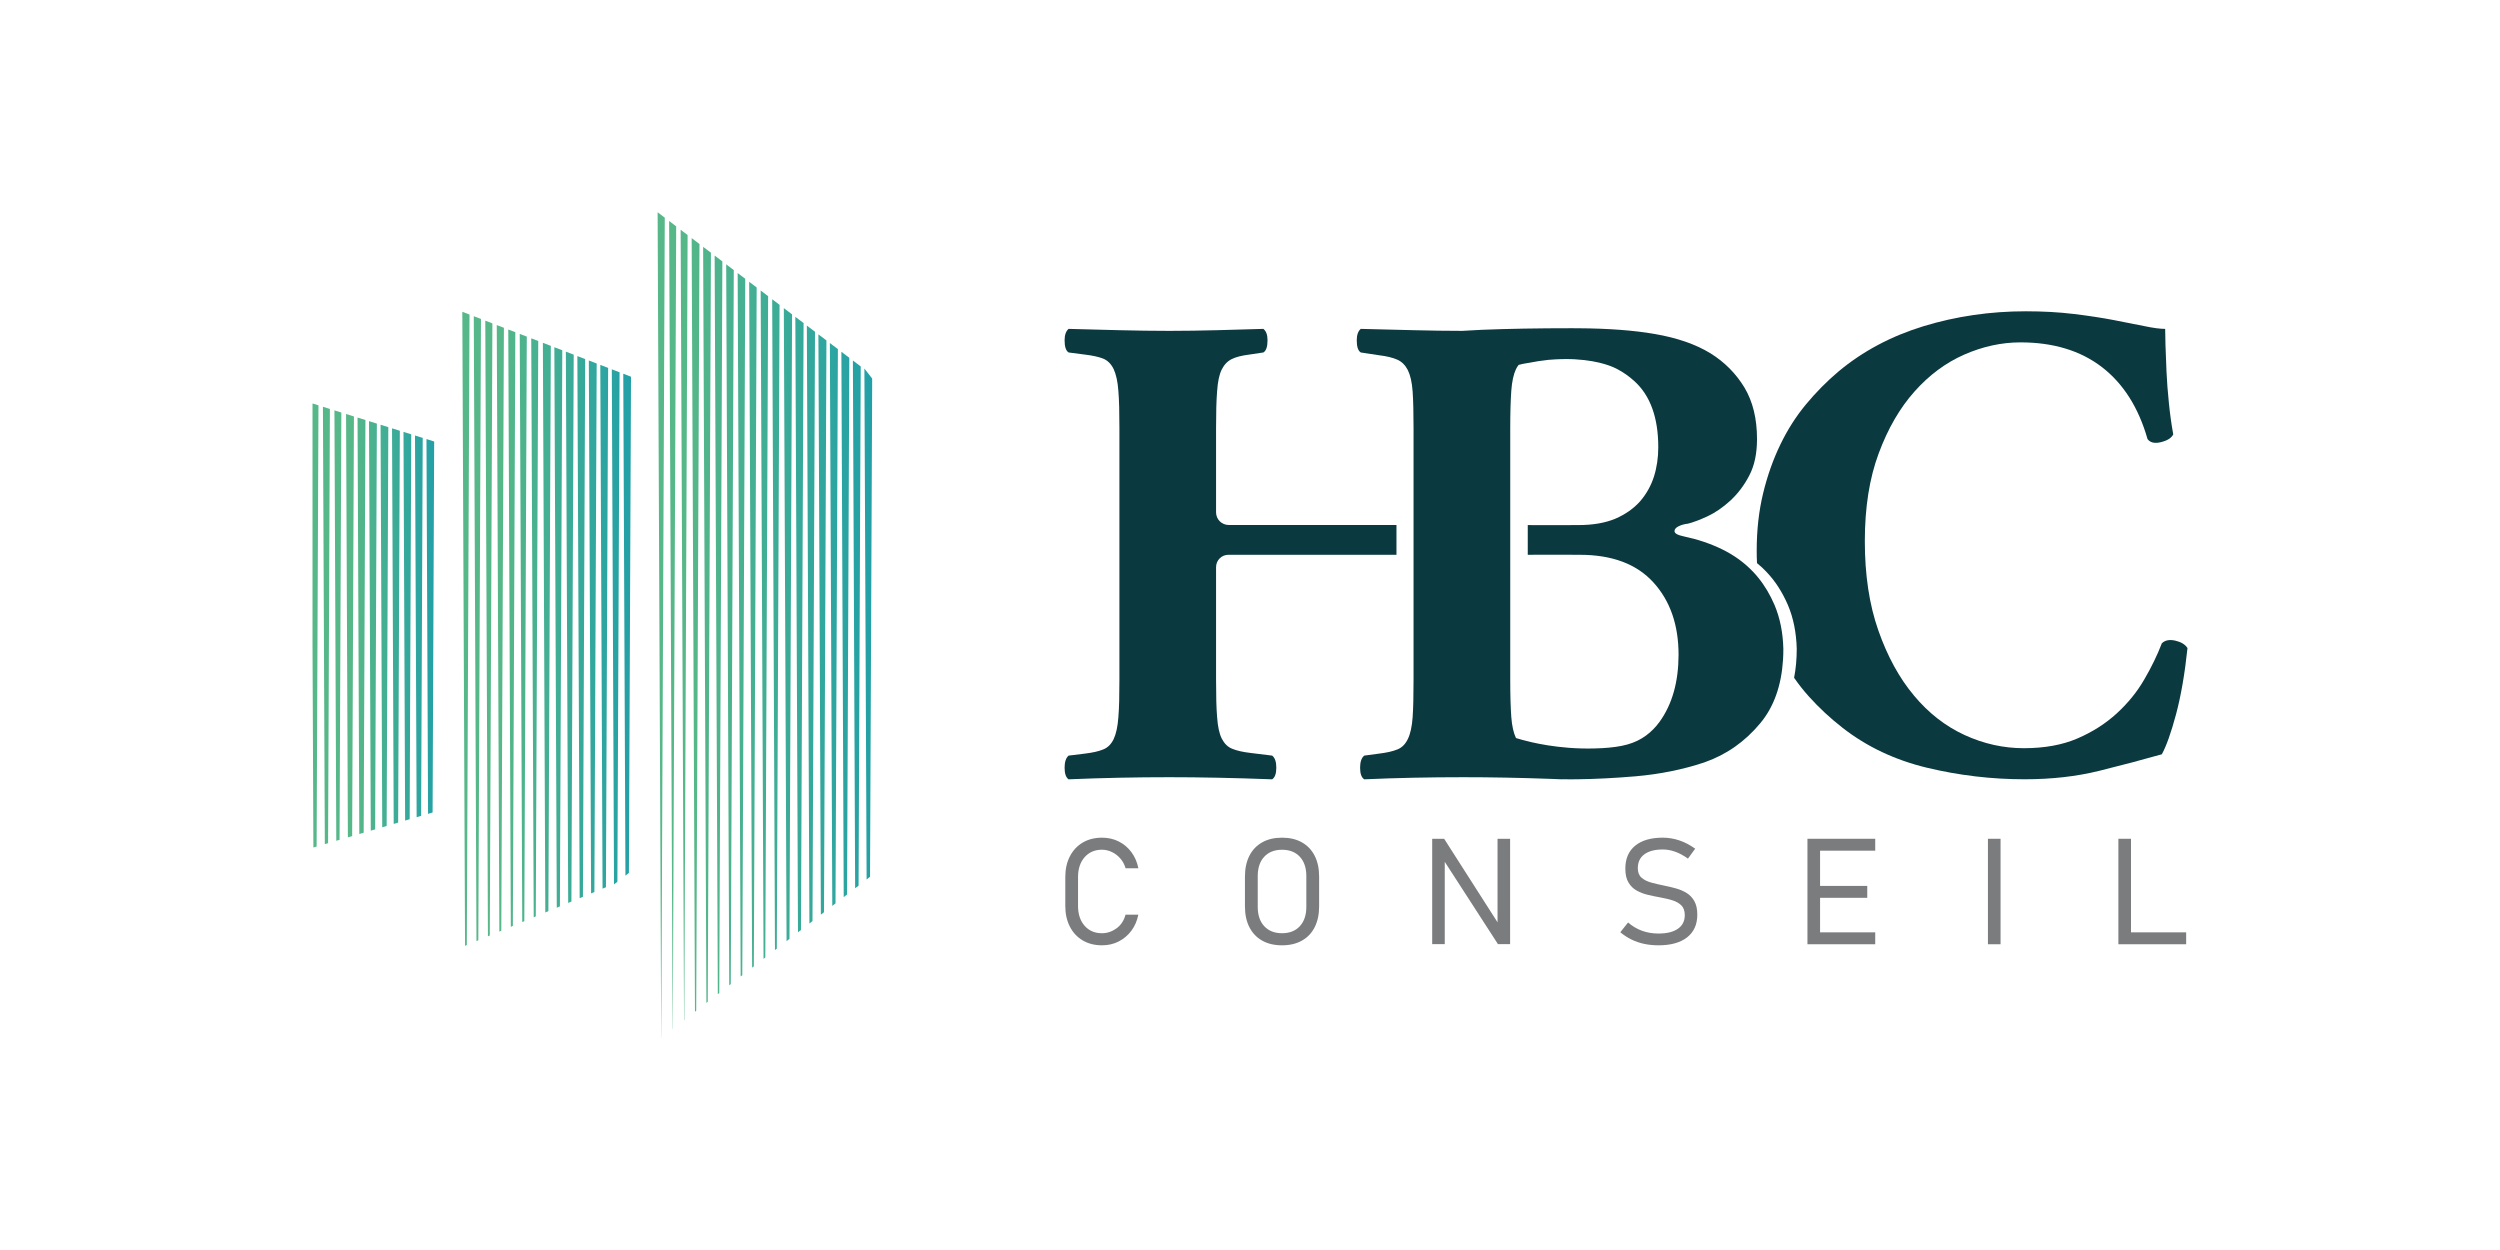
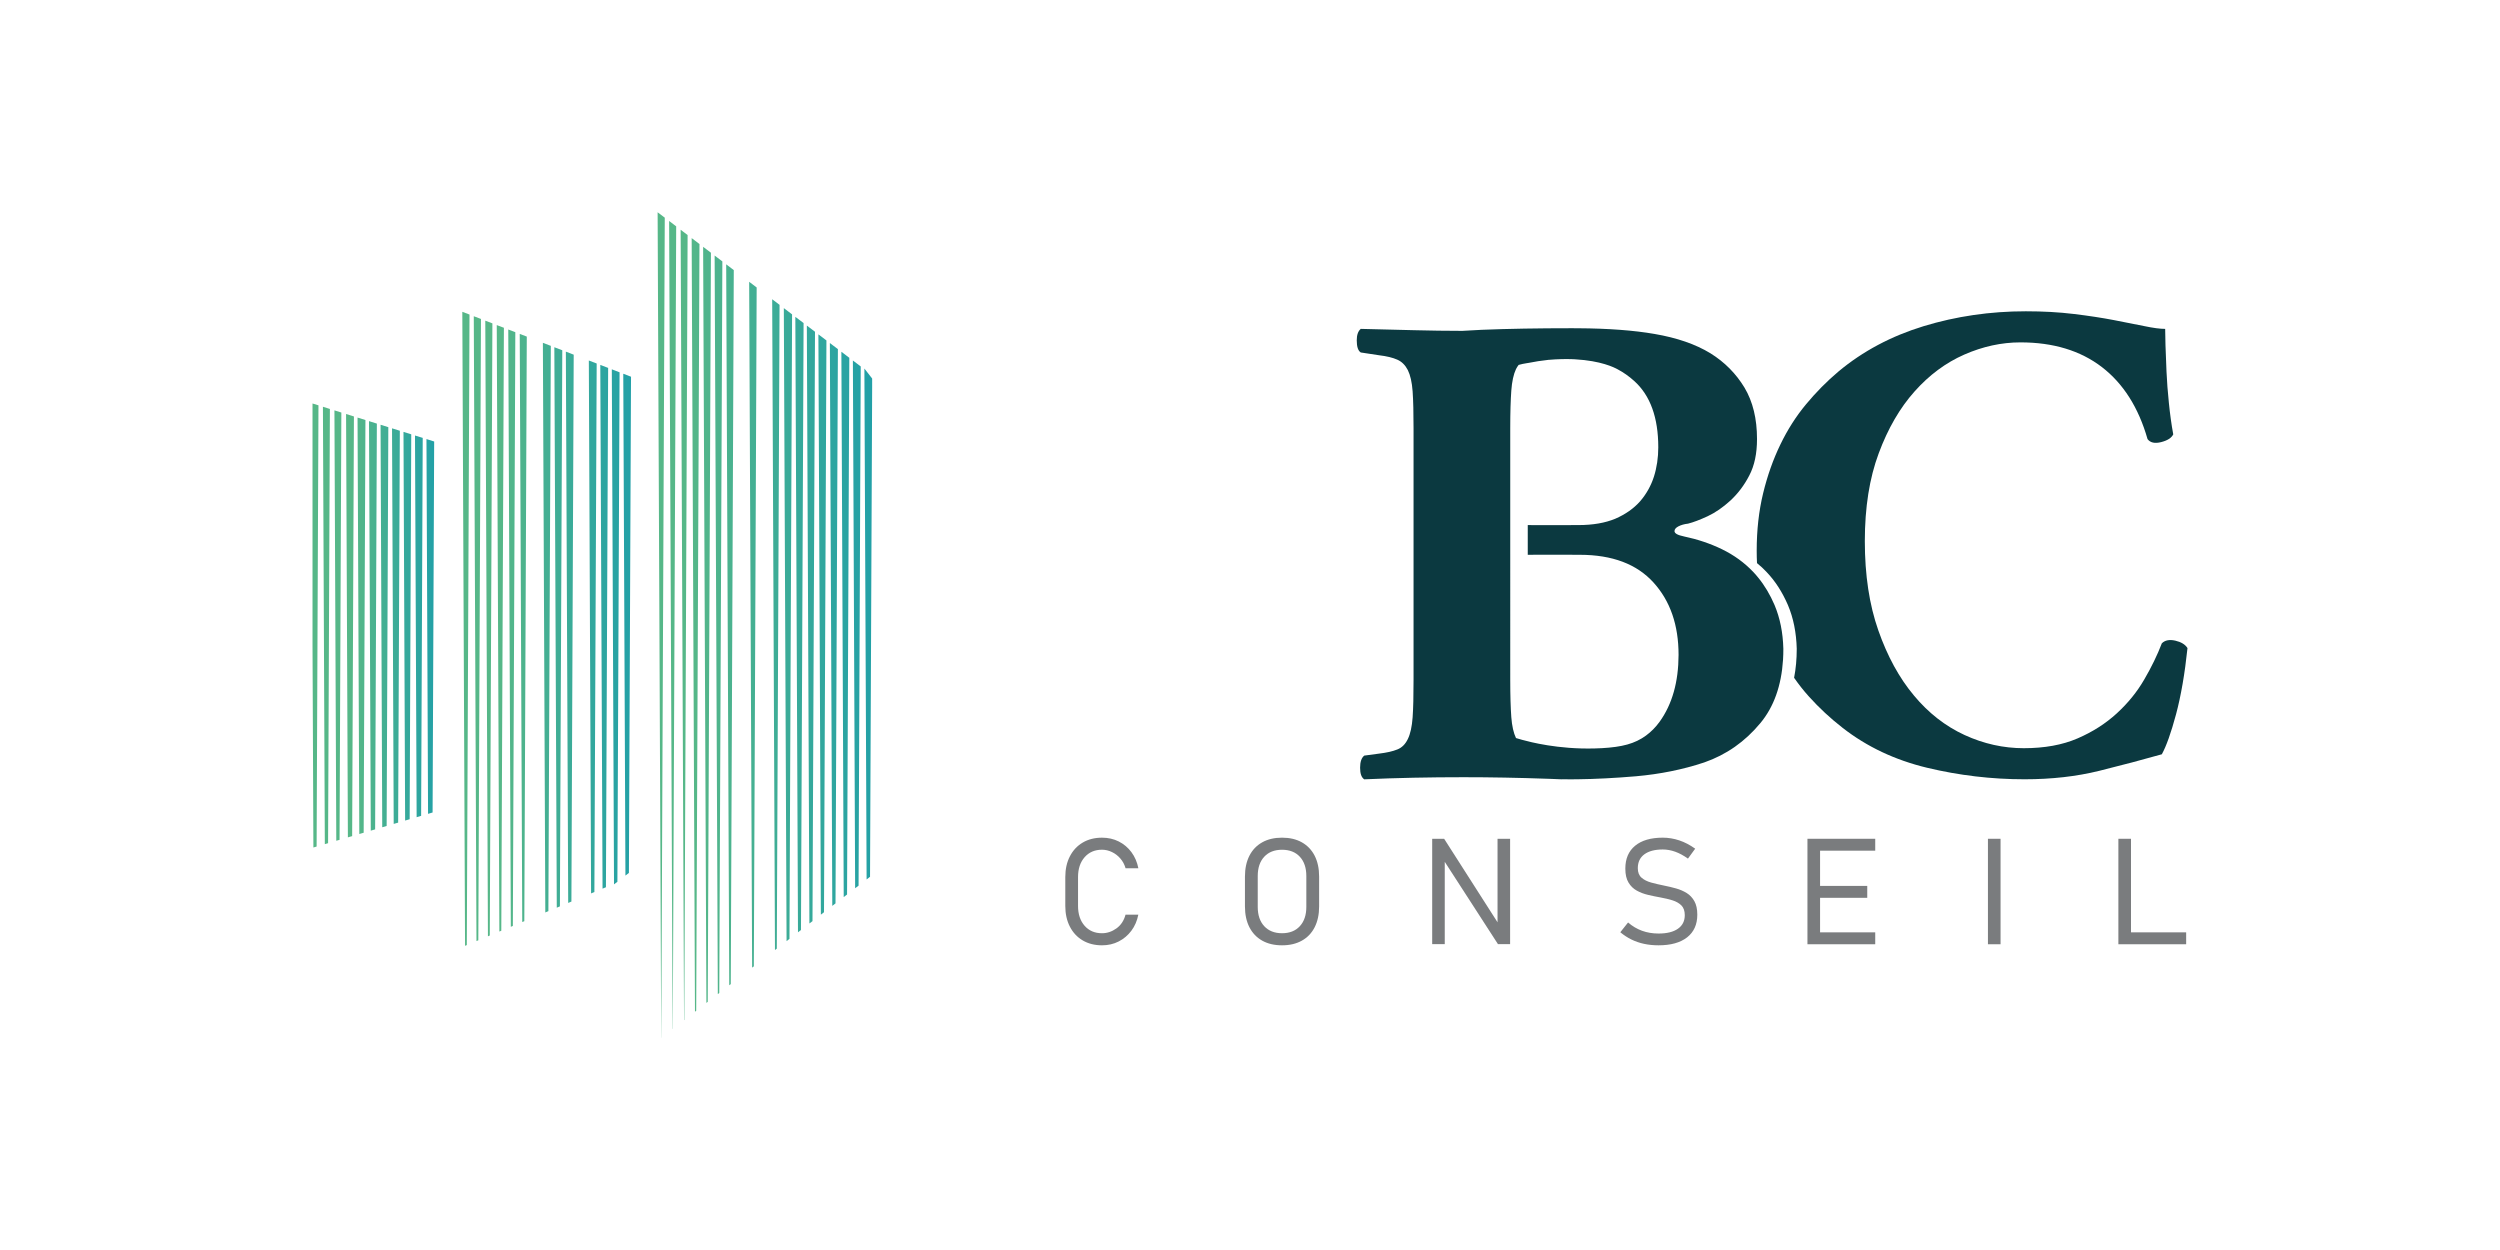
<svg xmlns="http://www.w3.org/2000/svg" id="Calque_1" x="0px" y="0px" viewBox="0 0 566.93 283.46" style="enable-background:new 0 0 566.93 283.46;" xml:space="preserve">
  <style type="text/css">	.st0{fill:url(#SVGID_1_);}	.st1{fill:url(#SVGID_00000002351626984018462740000000462792494798701460_);}	.st2{fill:url(#SVGID_00000061463689641022109340000002264263727426702756_);}	.st3{fill:url(#SVGID_00000174583854547198861190000016355253873336348560_);}	.st4{fill:url(#SVGID_00000063606030520770417860000016115237992255010966_);}	.st5{fill:url(#SVGID_00000006708856766409429240000009965466067495365007_);}	.st6{fill:url(#SVGID_00000051342182417880100370000011881808260214541205_);}	.st7{fill:url(#SVGID_00000166646206856324362030000006519297809662560947_);}	.st8{fill:url(#SVGID_00000040551452936171467400000009777288524297434296_);}	.st9{fill:url(#SVGID_00000005224659100477013670000009641803767557296516_);}	.st10{fill:url(#SVGID_00000179645909653147950580000013138369425775233155_);}	.st11{fill:url(#SVGID_00000132057680452556051950000005694167779321384341_);}	.st12{fill:url(#SVGID_00000093882132649847369040000011480996507083272839_);}	.st13{fill:url(#SVGID_00000023283029775946330750000005384491089911289505_);}	.st14{fill:url(#SVGID_00000121995340386249149680000009630869255455042239_);}	.st15{fill:url(#SVGID_00000166648907325967549270000012730756587587909816_);}	.st16{fill:url(#SVGID_00000121275809523719730290000009270499584790070939_);}	.st17{fill:url(#SVGID_00000016758335568510842980000013865904095357888147_);}	.st18{fill:url(#SVGID_00000165953325689097312200000005415697142571773116_);}	.st19{fill:url(#SVGID_00000005973890913690346100000010871522446502615997_);}	.st20{fill:url(#SVGID_00000152987150697781019850000004458713932044025759_);}	.st21{fill:url(#SVGID_00000004526692556009093210000012441153610979871378_);}	.st22{fill:url(#SVGID_00000112615922104424075270000001246986194429279412_);}	.st23{fill:url(#SVGID_00000004535590218613163410000016178712630425881745_);}	.st24{fill:url(#SVGID_00000032614742815580741630000005863243767883723178_);}	.st25{fill:url(#SVGID_00000082358886073353893280000000568411977252879035_);}	.st26{fill:url(#SVGID_00000091719739854774062270000018049721180126592176_);}	.st27{fill:url(#SVGID_00000065049898857008573590000000145937226138528171_);}	.st28{fill:url(#SVGID_00000117667073210033432110000002494594672009026485_);}	.st29{fill:url(#SVGID_00000018226831635399000800000011827640512210146467_);}	.st30{fill:url(#SVGID_00000108283632759126763870000013507319236554891957_);}	.st31{fill:url(#SVGID_00000074432289242203575630000015020862589807867812_);}	.st32{fill:url(#SVGID_00000025421664237053873040000004806135250227047870_);}	.st33{fill:url(#SVGID_00000025437778128711432300000004181647994198459064_);}	.st34{fill:url(#SVGID_00000080891155203382948470000004729146404468261506_);}	.st35{fill:url(#SVGID_00000129203018254175250520000014420502082029595284_);}	.st36{fill:url(#SVGID_00000141413996789440603310000015072873884115028392_);}	.st37{fill:url(#SVGID_00000103983584846276551910000017537566367256620683_);}	.st38{fill:url(#SVGID_00000019659133600474793610000009151087280662463631_);}	.st39{fill:url(#SVGID_00000016795131578418813420000009955050407743645830_);}	.st40{fill:url(#SVGID_00000050629783849991464780000001137279811276813697_);}	.st41{fill:url(#SVGID_00000119802020955996219170000004138676672765632133_);}	.st42{fill:url(#SVGID_00000162311285028541173170000010179638063557523334_);}	.st43{fill:url(#SVGID_00000070807530075522573430000010191528559796912824_);}	.st44{fill:url(#SVGID_00000037669584059419847440000003103975361669187749_);}	.st45{fill:#0B3940;}	.st46{fill:#7A7C7E;}</style>
  <g id="Favicon">
    <linearGradient id="SVGID_1_" gradientUnits="userSpaceOnUse" x1="204.036" y1="141.352" x2="156.8" y2="142.267">
      <stop offset="7.458905e-08" style="stop-color:#1B9DAB" />
      <stop offset="1" style="stop-color:#56B788" />
    </linearGradient>
    <polygon class="st0" points="197.78,85.85 197.78,87.89 197.3,198.83 196.52,199.44 196.02,83.73 196.02,83.57 196.33,83.97   196.33,83.97 197.78,85.84  " />
    <linearGradient id="SVGID_00000178191011655442788220000011392226230911794110_" gradientUnits="userSpaceOnUse" x1="204.037" y1="141.391" x2="156.801" y2="142.305">
      <stop offset="7.458905e-08" style="stop-color:#1B9DAB" />
      <stop offset="1" style="stop-color:#56B788" />
    </linearGradient>
    <polygon style="fill:url(#SVGID_00000178191011655442788220000011392226230911794110_);" points="195.19,83.1 194.7,200.84   193.92,201.43 193.41,81.75  " />
    <linearGradient id="SVGID_00000153691826610089483520000009906243120113427885_" gradientUnits="userSpaceOnUse" x1="204.036" y1="141.347" x2="156.8" y2="142.261">
      <stop offset="7.458905e-08" style="stop-color:#1B9DAB" />
      <stop offset="1" style="stop-color:#56B788" />
    </linearGradient>
    <polygon style="fill:url(#SVGID_00000153691826610089483520000009906243120113427885_);" points="192.6,81.14 192.09,202.85   191.33,203.43 190.8,79.77  " />
    <linearGradient id="SVGID_00000071539637801045002870000002135819183168556211_" gradientUnits="userSpaceOnUse" x1="204.035" y1="141.308" x2="156.799" y2="142.222">
      <stop offset="7.458905e-08" style="stop-color:#1B9DAB" />
      <stop offset="1" style="stop-color:#56B788" />
    </linearGradient>
    <polygon style="fill:url(#SVGID_00000071539637801045002870000002135819183168556211_);" points="190.01,79.17 189.47,204.86   188.74,205.43 188.19,77.79  " />
    <linearGradient id="SVGID_00000070085403174885105550000016035543042280359838_" gradientUnits="userSpaceOnUse" x1="204.034" y1="141.268" x2="156.799" y2="142.182">
      <stop offset="7.458905e-08" style="stop-color:#1B9DAB" />
      <stop offset="1" style="stop-color:#56B788" />
    </linearGradient>
    <polygon style="fill:url(#SVGID_00000070085403174885105550000016035543042280359838_);" points="187.41,77.2 186.86,206.87   186.15,207.42 185.59,75.82  " />
    <linearGradient id="SVGID_00000167360862856005409620000007978925878621328289_" gradientUnits="userSpaceOnUse" x1="204.034" y1="141.224" x2="156.798" y2="142.138">
      <stop offset="7.458905e-08" style="stop-color:#1B9DAB" />
      <stop offset="1" style="stop-color:#56B788" />
    </linearGradient>
    <polygon style="fill:url(#SVGID_00000167360862856005409620000007978925878621328289_);" points="184.82,75.23 184.25,208.89   183.55,209.42 182.97,73.83  " />
    <linearGradient id="SVGID_00000036951595979828964530000005943842063626081725_" gradientUnits="userSpaceOnUse" x1="204.033" y1="141.18" x2="156.794" y2="142.095">
      <stop offset="7.458905e-08" style="stop-color:#1B9DAB" />
      <stop offset="1" style="stop-color:#56B788" />
    </linearGradient>
    <polygon style="fill:url(#SVGID_00000036951595979828964530000005943842063626081725_);" points="182.23,73.26 181.64,210.9   180.96,211.42 180.36,71.85  " />
    <linearGradient id="SVGID_00000057862405384036331110000009021961247497580464_" gradientUnits="userSpaceOnUse" x1="204.032" y1="141.141" x2="156.796" y2="142.055">
      <stop offset="7.458905e-08" style="stop-color:#1B9DAB" />
      <stop offset="1" style="stop-color:#56B788" />
    </linearGradient>
    <polygon style="fill:url(#SVGID_00000057862405384036331110000009021961247497580464_);" points="179.62,71.29 179.03,212.91   178.37,213.42 177.75,69.87  " />
    <linearGradient id="SVGID_00000153668143106311443520000014764943720082820256_" gradientUnits="userSpaceOnUse" x1="204.031" y1="141.096" x2="156.795" y2="142.011">
      <stop offset="7.458905e-08" style="stop-color:#1B9DAB" />
      <stop offset="1" style="stop-color:#56B788" />
    </linearGradient>
    <polygon style="fill:url(#SVGID_00000153668143106311443520000014764943720082820256_);" points="176.78,69.13 176.16,215.12   175.74,215.44 175.11,67.86  " />
    <linearGradient id="SVGID_00000091015591554800741270000006284573868799678352_" gradientUnits="userSpaceOnUse" x1="204.03" y1="141.055" x2="156.794" y2="141.969">
      <stop offset="7.458905e-08" style="stop-color:#1B9DAB" />
      <stop offset="1" style="stop-color:#56B788" />
    </linearGradient>
-     <polygon style="fill:url(#SVGID_00000091015591554800741270000006284573868799678352_);" points="174.19,67.16 173.55,217.13   173.15,217.44 172.5,65.88  " />
    <linearGradient id="SVGID_00000031885955496296645450000006490187538729612939_" gradientUnits="userSpaceOnUse" x1="204.029" y1="141.011" x2="156.794" y2="141.925">
      <stop offset="7.458905e-08" style="stop-color:#1B9DAB" />
      <stop offset="1" style="stop-color:#56B788" />
    </linearGradient>
    <polygon style="fill:url(#SVGID_00000031885955496296645450000006490187538729612939_);" points="171.59,65.19 170.95,219.14   170.56,219.43 169.89,63.9  " />
    <linearGradient id="SVGID_00000021078894400793102280000016394542879710450822_" gradientUnits="userSpaceOnUse" x1="204.029" y1="140.971" x2="156.793" y2="141.886">
      <stop offset="7.458905e-08" style="stop-color:#1B9DAB" />
      <stop offset="1" style="stop-color:#56B788" />
    </linearGradient>
-     <polygon style="fill:url(#SVGID_00000021078894400793102280000016394542879710450822_);" points="169,63.22 168.33,221.16   167.96,221.44 167.28,61.92  " />
    <linearGradient id="SVGID_00000124848599242872179380000009776228639416950192_" gradientUnits="userSpaceOnUse" x1="204.028" y1="140.932" x2="156.792" y2="141.846">
      <stop offset="7.458905e-08" style="stop-color:#1B9DAB" />
      <stop offset="1" style="stop-color:#56B788" />
    </linearGradient>
    <polygon style="fill:url(#SVGID_00000124848599242872179380000009776228639416950192_);" points="166.4,61.25 165.72,223.17   165.37,223.43 164.68,59.94  " />
    <linearGradient id="SVGID_00000101823025068198280510000007696441255374405279_" gradientUnits="userSpaceOnUse" x1="204.027" y1="140.886" x2="156.791" y2="141.8">
      <stop offset="7.458905e-08" style="stop-color:#1B9DAB" />
      <stop offset="1" style="stop-color:#56B788" />
    </linearGradient>
    <polygon style="fill:url(#SVGID_00000101823025068198280510000007696441255374405279_);" points="163.81,59.28 163.11,225.18   162.78,225.43 162.06,57.95  " />
    <linearGradient id="SVGID_00000160878796462082034630000010228813735468305568_" gradientUnits="userSpaceOnUse" x1="204.026" y1="140.844" x2="156.79" y2="141.758">
      <stop offset="7.458905e-08" style="stop-color:#1B9DAB" />
      <stop offset="1" style="stop-color:#56B788" />
    </linearGradient>
    <polygon style="fill:url(#SVGID_00000160878796462082034630000010228813735468305568_);" points="161.22,57.31 160.5,227.19   160.19,227.43 159.45,55.97  " />
    <linearGradient id="SVGID_00000149355520524290327430000004674680002452462499_" gradientUnits="userSpaceOnUse" x1="204.025" y1="140.805" x2="156.79" y2="141.719">
      <stop offset="7.458905e-08" style="stop-color:#1B9DAB" />
      <stop offset="1" style="stop-color:#56B788" />
    </linearGradient>
    <polygon style="fill:url(#SVGID_00000149355520524290327430000004674680002452462499_);" points="158.62,55.34 157.88,229.21   157.6,229.43 156.85,53.99  " />
    <linearGradient id="SVGID_00000137819683078566521710000002670379271244838539_" gradientUnits="userSpaceOnUse" x1="204.025" y1="140.765" x2="156.789" y2="141.68">
      <stop offset="7.458905e-08" style="stop-color:#1B9DAB" />
      <stop offset="1" style="stop-color:#56B788" />
    </linearGradient>
    <polygon style="fill:url(#SVGID_00000137819683078566521710000002670379271244838539_);" points="155.93,53.3 155.18,231.29   155.12,231.34 154.35,52.1  " />
    <linearGradient id="SVGID_00000016052807525129850560000010538926491974259855_" gradientUnits="userSpaceOnUse" x1="204.024" y1="140.719" x2="156.788" y2="141.633">
      <stop offset="7.458905e-08" style="stop-color:#1B9DAB" />
      <stop offset="1" style="stop-color:#56B788" />
    </linearGradient>
    <polygon style="fill:url(#SVGID_00000016052807525129850560000010538926491974259855_);" points="153.34,51.33 152.57,233.3   152.53,233.33 151.74,50.11  " />
    <linearGradient id="SVGID_00000104680884577436676800000014423489836840709004_" gradientUnits="userSpaceOnUse" x1="204.023" y1="140.678" x2="156.787" y2="141.592">
      <stop offset="7.458905e-08" style="stop-color:#1B9DAB" />
      <stop offset="1" style="stop-color:#56B788" />
    </linearGradient>
    <polygon style="fill:url(#SVGID_00000104680884577436676800000014423489836840709004_);" points="150.75,49.36 149.96,235.31   149.94,235.33 149.13,48.14  " />
    <linearGradient id="SVGID_00000009587651992782310570000014539759721516528020_" gradientUnits="userSpaceOnUse" x1="147.486" y1="141.621" x2="113.761" y2="141.824">
      <stop offset="7.458905e-08" style="stop-color:#1B9DAB" />
      <stop offset="1" style="stop-color:#56B788" />
    </linearGradient>
    <polygon style="fill:url(#SVGID_00000009587651992782310570000014539759721516528020_);" points="143.1,85.43 143.09,87.01   142.62,197.95 141.83,198.56 141.34,84.75  " />
    <linearGradient id="SVGID_00000093888558829625314150000009073031482019335318_" gradientUnits="userSpaceOnUse" x1="147.489" y1="142.103" x2="113.764" y2="142.306">
      <stop offset="7.458905e-08" style="stop-color:#1B9DAB" />
      <stop offset="1" style="stop-color:#56B788" />
    </linearGradient>
    <polygon style="fill:url(#SVGID_00000093888558829625314150000009073031482019335318_);" points="140.5,84.43 140.01,199.96   139.56,200.31 139.24,200.55 139.24,200.44 138.74,83.75  " />
    <linearGradient id="SVGID_00000015348353340309216270000012760011388043705522_" gradientUnits="userSpaceOnUse" x1="147.489" y1="142.068" x2="113.764" y2="142.271">
      <stop offset="7.458905e-08" style="stop-color:#1B9DAB" />
      <stop offset="1" style="stop-color:#56B788" />
    </linearGradient>
    <polygon style="fill:url(#SVGID_00000015348353340309216270000012760011388043705522_);" points="137.91,83.43 137.41,201.2   136.64,201.52 136.13,82.75  " />
    <linearGradient id="SVGID_00000000187325807100570210000007031949876141975942_" gradientUnits="userSpaceOnUse" x1="147.489" y1="142.091" x2="113.764" y2="142.294">
      <stop offset="7.458905e-08" style="stop-color:#1B9DAB" />
      <stop offset="1" style="stop-color:#56B788" />
    </linearGradient>
    <polygon style="fill:url(#SVGID_00000000187325807100570210000007031949876141975942_);" points="135.31,82.43 134.79,202.29   134.04,202.6 133.53,81.75  " />
    <linearGradient id="SVGID_00000047755409157206326630000009962583776192805808_" gradientUnits="userSpaceOnUse" x1="147.489" y1="142.112" x2="113.764" y2="142.316">
      <stop offset="7.458905e-08" style="stop-color:#1B9DAB" />
      <stop offset="1" style="stop-color:#56B788" />
    </linearGradient>
-     <polygon style="fill:url(#SVGID_00000047755409157206326630000009962583776192805808_);" points="132.7,81.43 132.19,203.37   131.45,203.68 130.93,80.75  " />
    <linearGradient id="SVGID_00000052820689851224016470000000183932812471230135_" gradientUnits="userSpaceOnUse" x1="147.489" y1="142.136" x2="113.764" y2="142.339">
      <stop offset="7.458905e-08" style="stop-color:#1B9DAB" />
      <stop offset="1" style="stop-color:#56B788" />
    </linearGradient>
    <polygon style="fill:url(#SVGID_00000052820689851224016470000000183932812471230135_);" points="130.1,80.43 129.58,204.45   128.85,204.76 128.32,79.74  " />
    <linearGradient id="SVGID_00000125565922046974150740000007005912713918117308_" gradientUnits="userSpaceOnUse" x1="147.489" y1="142.157" x2="113.764" y2="142.36">
      <stop offset="7.458905e-08" style="stop-color:#1B9DAB" />
      <stop offset="1" style="stop-color:#56B788" />
    </linearGradient>
    <polygon style="fill:url(#SVGID_00000125565922046974150740000007005912713918117308_);" points="127.51,79.43 126.97,205.54   126.26,205.84 125.71,78.74  " />
    <linearGradient id="SVGID_00000031167569212463814190000003650375290829918622_" gradientUnits="userSpaceOnUse" x1="147.49" y1="142.182" x2="113.764" y2="142.386">
      <stop offset="7.458905e-08" style="stop-color:#1B9DAB" />
      <stop offset="1" style="stop-color:#56B788" />
    </linearGradient>
    <polygon style="fill:url(#SVGID_00000031167569212463814190000003650375290829918622_);" points="124.91,78.43 124.36,206.62   123.66,206.92 123.11,77.74  " />
    <linearGradient id="SVGID_00000047062524494815042300000006039308625897920444_" gradientUnits="userSpaceOnUse" x1="147.49" y1="142.203" x2="113.765" y2="142.406">
      <stop offset="7.458905e-08" style="stop-color:#1B9DAB" />
      <stop offset="1" style="stop-color:#56B788" />
    </linearGradient>
-     <polygon style="fill:url(#SVGID_00000047062524494815042300000006039308625897920444_);" points="122.06,77.33 121.5,207.81   121.03,208.01 120.47,76.72  " />
    <linearGradient id="SVGID_00000097486850023039174050000002075362852559777192_" gradientUnits="userSpaceOnUse" x1="147.49" y1="142.229" x2="113.765" y2="142.432">
      <stop offset="7.458905e-08" style="stop-color:#1B9DAB" />
      <stop offset="1" style="stop-color:#56B788" />
    </linearGradient>
    <polygon style="fill:url(#SVGID_00000097486850023039174050000002075362852559777192_);" points="119.46,76.33 118.9,208.9   118.43,209.09 117.86,75.72  " />
    <linearGradient id="SVGID_00000101811326158659831870000002359137432270638255_" gradientUnits="userSpaceOnUse" x1="147.49" y1="142.25" x2="113.765" y2="142.453">
      <stop offset="7.458905e-08" style="stop-color:#1B9DAB" />
      <stop offset="1" style="stop-color:#56B788" />
    </linearGradient>
    <polygon style="fill:url(#SVGID_00000101811326158659831870000002359137432270638255_);" points="116.86,75.33 116.3,209.98   115.84,210.17 115.26,74.72  " />
    <linearGradient id="SVGID_00000110432269400800590980000011592959105394094497_" gradientUnits="userSpaceOnUse" x1="147.49" y1="142.275" x2="113.765" y2="142.478">
      <stop offset="7.458905e-08" style="stop-color:#1B9DAB" />
      <stop offset="1" style="stop-color:#56B788" />
    </linearGradient>
    <polygon style="fill:url(#SVGID_00000110432269400800590980000011592959105394094497_);" points="114.27,74.33 113.68,211.07   113.24,211.25 112.65,73.72  " />
    <linearGradient id="SVGID_00000085929550401683992550000008079457848538302622_" gradientUnits="userSpaceOnUse" x1="147.49" y1="142.299" x2="113.765" y2="142.502">
      <stop offset="7.458905e-08" style="stop-color:#1B9DAB" />
      <stop offset="1" style="stop-color:#56B788" />
    </linearGradient>
    <polygon style="fill:url(#SVGID_00000085929550401683992550000008079457848538302622_);" points="111.66,73.33 111.07,212.15   110.65,212.33 110.05,72.72  " />
    <linearGradient id="SVGID_00000133519415118794428180000012745451885214471101_" gradientUnits="userSpaceOnUse" x1="147.49" y1="142.317" x2="113.765" y2="142.521">
      <stop offset="7.458905e-08" style="stop-color:#1B9DAB" />
      <stop offset="1" style="stop-color:#56B788" />
    </linearGradient>
    <polygon style="fill:url(#SVGID_00000133519415118794428180000012745451885214471101_);" points="109.07,72.33 108.47,213.23   108.05,213.41 107.44,71.71  " />
    <linearGradient id="SVGID_00000073714862488167986470000007347721616767230336_" gradientUnits="userSpaceOnUse" x1="147.491" y1="142.341" x2="113.765" y2="142.544">
      <stop offset="7.458905e-08" style="stop-color:#1B9DAB" />
      <stop offset="1" style="stop-color:#56B788" />
    </linearGradient>
    <polygon style="fill:url(#SVGID_00000073714862488167986470000007347721616767230336_);" points="106.47,71.33 105.86,214.32   105.46,214.48 104.84,70.71  " />
    <linearGradient id="SVGID_00000052077960881986310330000014126391082772851890_" gradientUnits="userSpaceOnUse" x1="101.436" y1="142.019" x2="80.51" y2="142.222">
      <stop offset="7.458905e-08" style="stop-color:#1B9DAB" />
      <stop offset="1" style="stop-color:#56B788" />
    </linearGradient>
    <polygon style="fill:url(#SVGID_00000052077960881986310330000014126391082772851890_);" points="98.46,100.12 98.45,101.47   98.1,184.25 97.07,184.56 96.71,99.57  " />
    <linearGradient id="SVGID_00000034800203902243771150000001769975937758310278_" gradientUnits="userSpaceOnUse" x1="101.436" y1="141.968" x2="80.51" y2="142.171">
      <stop offset="7.458905e-08" style="stop-color:#1B9DAB" />
      <stop offset="1" style="stop-color:#56B788" />
    </linearGradient>
    <polygon style="fill:url(#SVGID_00000034800203902243771150000001769975937758310278_);" points="95.86,99.3 95.5,185.01   94.48,185.32 94.11,98.76  " />
    <linearGradient id="SVGID_00000018930673108989345390000005488708097252771467_" gradientUnits="userSpaceOnUse" x1="101.435" y1="141.917" x2="80.509" y2="142.12">
      <stop offset="7.458905e-08" style="stop-color:#1B9DAB" />
      <stop offset="1" style="stop-color:#56B788" />
    </linearGradient>
    <polygon style="fill:url(#SVGID_00000018930673108989345390000005488708097252771467_);" points="93.26,98.49 92.9,185.78   91.87,186.08 91.5,97.94  " />
    <linearGradient id="SVGID_00000168113404105901071150000010060884406068940201_" gradientUnits="userSpaceOnUse" x1="101.435" y1="141.866" x2="80.509" y2="142.069">
      <stop offset="7.458905e-08" style="stop-color:#1B9DAB" />
      <stop offset="1" style="stop-color:#56B788" />
    </linearGradient>
    <polygon style="fill:url(#SVGID_00000168113404105901071150000010060884406068940201_);" points="90.67,97.68 90.29,186.55   89.28,186.84 88.9,97.13  " />
    <linearGradient id="SVGID_00000059284481923588676560000001706103535036680874_" gradientUnits="userSpaceOnUse" x1="101.434" y1="141.817" x2="80.508" y2="142.02">
      <stop offset="7.458905e-08" style="stop-color:#1B9DAB" />
      <stop offset="1" style="stop-color:#56B788" />
    </linearGradient>
    <polygon style="fill:url(#SVGID_00000059284481923588676560000001706103535036680874_);" points="88.06,96.87 87.68,187.31   86.68,187.6 86.3,96.32  " />
    <linearGradient id="SVGID_00000183208781031375456490000000179500762530858429_" gradientUnits="userSpaceOnUse" x1="101.434" y1="141.765" x2="80.508" y2="141.969">
      <stop offset="7.458905e-08" style="stop-color:#1B9DAB" />
      <stop offset="1" style="stop-color:#56B788" />
    </linearGradient>
    <polygon style="fill:url(#SVGID_00000183208781031375456490000000179500762530858429_);" points="85.46,96.06 85.07,188.08   84.08,188.37 83.68,95.5  " />
    <linearGradient id="SVGID_00000111166920518901239660000008594619922641083325_" gradientUnits="userSpaceOnUse" x1="101.433" y1="141.716" x2="80.507" y2="141.919">
      <stop offset="7.458905e-08" style="stop-color:#1B9DAB" />
      <stop offset="1" style="stop-color:#56B788" />
    </linearGradient>
    <polygon style="fill:url(#SVGID_00000111166920518901239660000008594619922641083325_);" points="82.87,95.25 82.47,188.84   81.48,189.13 81.08,94.69  " />
    <linearGradient id="SVGID_00000031890619279814635510000016513358870879091635_" gradientUnits="userSpaceOnUse" x1="101.433" y1="141.665" x2="80.507" y2="141.868">
      <stop offset="7.458905e-08" style="stop-color:#1B9DAB" />
      <stop offset="1" style="stop-color:#56B788" />
    </linearGradient>
    <polygon style="fill:url(#SVGID_00000031890619279814635510000016513358870879091635_);" points="80.26,94.44 79.86,189.61   78.89,189.89 78.48,93.88  " />
    <linearGradient id="SVGID_00000070111094620648686840000012498204288167963309_" gradientUnits="userSpaceOnUse" x1="101.432" y1="141.614" x2="80.506" y2="141.817">
      <stop offset="7.458905e-08" style="stop-color:#1B9DAB" />
      <stop offset="1" style="stop-color:#56B788" />
    </linearGradient>
    <polygon style="fill:url(#SVGID_00000070111094620648686840000012498204288167963309_);" points="77.41,93.55 77,190.45   76.26,190.66 75.84,93.06  " />
    <linearGradient id="SVGID_00000080923206666186838020000008688415537471516577_" gradientUnits="userSpaceOnUse" x1="101.432" y1="141.565" x2="80.506" y2="141.768">
      <stop offset="7.458905e-08" style="stop-color:#1B9DAB" />
      <stop offset="1" style="stop-color:#56B788" />
    </linearGradient>
    <polygon style="fill:url(#SVGID_00000080923206666186838020000008688415537471516577_);" points="74.81,92.74 74.4,191.21   73.66,191.43 73.23,92.24  " />
    <linearGradient id="SVGID_00000165226465600483353950000003035216905524200376_" gradientUnits="userSpaceOnUse" x1="101.432" y1="141.551" x2="80.506" y2="141.754">
      <stop offset="7.458905e-08" style="stop-color:#1B9DAB" />
      <stop offset="1" style="stop-color:#56B788" />
    </linearGradient>
    <polygon style="fill:url(#SVGID_00000165226465600483353950000003035216905524200376_);" points="72.22,91.92 71.8,191.97   71.07,192.19 70.87,146.37 70.87,91.5  " />
  </g>
  <g id="HBC">
    <path class="st45" d="M493.3,145.28c-1.33-0.3-2.35-0.1-3.06,0.61c-1.02,2.67-2.35,5.4-3.99,8.21c-1.63,2.82-3.71,5.37-6.22,7.67  s-5.47,4.2-8.9,5.68c-3.42,1.48-7.49,2.22-12.19,2.22c-4.6,0-9.08-0.99-13.43-2.99c-4.34-2-8.18-4.98-11.5-8.98  c-3.33-3.98-6.01-8.9-8.05-14.72c-2.05-5.82-3.07-12.58-3.07-20.25s1.05-14.31,3.15-19.93c2.09-5.63,4.8-10.3,8.13-14.03  c3.32-3.73,7.08-6.52,11.27-8.36c4.19-1.84,8.44-2.77,12.73-2.77c7.47,0,13.62,1.87,18.48,5.6c4.85,3.73,8.31,9.18,10.35,16.33  c0.62,0.82,1.63,1.05,3.07,0.69c1.43-0.36,2.35-0.94,2.76-1.76c-0.41-2.24-0.74-4.62-0.99-7.13c-0.26-2.51-0.44-4.88-0.54-7.13  c-0.1-2.24-0.18-4.24-0.23-5.98c-0.05-1.74-0.07-2.97-0.07-3.68c-1.13,0-2.69-0.2-4.68-0.62c-1.99-0.41-4.32-0.86-6.98-1.38  c-2.66-0.51-5.67-0.97-9.05-1.38c-3.37-0.41-7-0.61-10.89-0.61c-8.08,0-15.8,1.13-23.16,3.37c-7.36,2.25-13.81,5.68-19.32,10.28  c-2.67,2.25-5.11,4.73-7.36,7.44c-2.25,2.71-4.19,5.74-5.82,9.12c-1.64,3.38-2.94,7.06-3.91,11.05c-0.97,3.99-1.46,8.34-1.46,13.04  c0,0.95,0.02,1.89,0.07,2.81c0.77,0.62,1.49,1.29,2.17,2.02c2,2.08,3.59,4.6,4.84,7.49c1.24,2.93,1.9,6.22,2,9.91  c0,2.35-0.2,4.55-0.6,6.58c1.04,1.5,2.15,2.91,3.34,4.23c2.35,2.61,4.9,4.98,7.67,7.13c5.52,4.3,11.91,7.31,19.16,9.05  c7.26,1.74,14.63,2.61,22.09,2.61c6.13,0,11.78-0.64,16.95-1.92c5.16-1.28,9.88-2.53,14.18-3.75c1.02-1.84,2.09-4.86,3.22-9.05  c1.12-4.19,1.99-9.2,2.6-15.03C495.55,146.15,494.63,145.59,493.3,145.28z" />
    <path class="st45" d="M402.42,137.21c-1.01-2.35-2.25-4.45-3.75-6.27c-0.34-0.43-0.7-0.84-1.08-1.23  c-1.99-2.11-4.35-3.81-7.04-5.13c-2.72-1.33-5.62-2.29-8.67-2.93c-1.45-0.3-2.15-0.69-2.15-1.21c0-0.42,0.31-0.78,0.91-1.09  c0.6-0.3,1.33-0.51,2.15-0.6c1.23-0.31,2.72-0.88,4.47-1.69c1.73-0.81,3.45-2,5.14-3.54c1.66-1.54,3.11-3.41,4.28-5.68  c1.18-2.24,1.76-4.98,1.76-8.28c0-4.59-0.94-8.49-2.84-11.66c-1.9-3.14-4.47-5.77-7.73-7.79c-3.38-2.06-7.59-3.51-12.67-4.38  c-4.73-0.82-10.49-1.25-17.27-1.29c-0.13,0-0.26-0.01-0.39,0c-0.33-0.01-0.65-0.01-0.98-0.01c-7.76,0-14.62,0.12-20.54,0.36  c-1.47,0.07-2.94,0.15-4.41,0.24c-3.59,0-7.23-0.06-10.91-0.15c-3.78-0.09-7.83-0.21-12.12-0.3c-0.6,0.51-0.91,1.36-0.91,2.6  c0,1.45,0.3,2.36,0.91,2.75l4.14,0.63c1.75,0.21,3.11,0.54,4.14,1c1.03,0.45,1.81,1.24,2.39,2.36c0.57,1.15,0.94,2.75,1.09,4.83  c0.15,2.11,0.21,4.89,0.21,8.37v57.04c0,3.6-0.06,6.44-0.21,8.52c-0.15,2.08-0.51,3.75-1.09,4.92c-0.57,1.18-1.36,1.96-2.39,2.36  c-1.03,0.42-2.39,0.73-4.14,0.94l-3.35,0.45c-0.63,0.51-0.94,1.42-0.94,2.75c0,1.33,0.3,2.21,0.94,2.63  c7.34-0.33,14.86-0.48,22.54-0.48c6.06,0,12.46,0.12,19.23,0.36c0.02,0,0.05,0,0.07,0c0.07,0,0.13,0.01,0.2,0.01  c0.34,0.01,0.69,0.03,1.04,0.04c0.07,0,0.14,0,0.21,0.01c0.49,0.02,0.98,0.04,1.48,0.06c0.01-0.01,0.02-0.01,0.02-0.02c0,0,0,0,0,0  c0.6,0.01,1.19,0.02,1.79,0.02c0.56,0,1.12,0,1.69-0.01c0.01,0.01,0.04,0,0.05,0c4.11-0.05,8.54-0.28,13.28-0.68  c5.44-0.48,10.6-1.51,15.5-3.14c5.02-1.75,9.24-4.71,12.72-8.91c3.06-3.67,4.78-8.5,5.15-14.41c0.05-0.79,0.07-1.61,0.07-2.45  C404.32,143.43,403.65,140.14,402.42,137.21z M376.35,163.68c-0.89,1.23-1.92,2.27-3.09,3.13c-2.56,1.87-5.44,2.59-9.94,2.85  c-0.59,0.04-1.17,0.06-1.74,0.07c-8.25,0.21-14.6-1.46-16.39-1.95c-0.45-0.12-0.92-0.25-1.41-0.41c0,0,0,0,0-0.01  c-0.54-1.12-0.91-2.72-1.06-4.74c-0.15-2.05-0.24-4.86-0.24-8.46V97.12c0-3.57,0.09-6.41,0.24-8.52c0.15-2.08,0.51-3.72,1.06-4.89  c0.18-0.36,0.39-0.68,0.61-0.97c0.01,0,0.01,0,0.02,0h-0.01c0,0,0,0,0,0c0.01,0,0.01,0,0.02,0c0.6-0.16,1.21-0.3,1.85-0.39  c0.11-0.02,0.17-0.03,0.27-0.04c1.56-0.31,3.04-0.54,4.39-0.68c0.2-0.03,0.31-0.04,0.31-0.04s-0.01,0-0.01,0.01  c2.06-0.18,3.89-0.2,5.36-0.15c0.21,0.01,0.41,0.01,0.61,0.03c5.88,0.34,8.79,1.81,9.64,2.27c1.34,0.71,2.6,1.6,3.77,2.66  c3.62,3.27,5.44,8.28,5.44,15.02c0,2.35-0.33,4.59-0.99,6.67c-0.67,2.08-1.73,3.96-3.14,5.59c-1.45,1.63-3.3,2.93-5.59,3.93  c-2.32,0.97-5.11,1.45-8.37,1.45c-0.94,0-3.46,0.01-5.97,0.02h-0.62c-1.21,0-2.39,0-3.35-0.01c-0.64,0-1.18-0.01-1.57-0.01v6.74  c0.38-0.01,0.92-0.01,1.57-0.01c1.07-0.01,2.45-0.01,3.86-0.01c1.49,0,3.01,0.01,4.23,0.01c0.95,0.01,1.71,0.01,2.15,0.01  c7.38,0,12.93,2.12,16.71,6.29c3.81,4.2,5.68,9.67,5.68,16.41C380.63,154.65,379.22,159.69,376.35,163.68z" />
-     <path class="st45" d="M316.68,125.81v-6.76h-38.05c-1.58,0-2.86-1.28-2.86-2.86V97.12c0-3.47,0.06-6.28,0.24-8.43  c0.15-2.15,0.48-3.78,1.06-4.92c0.57-1.12,1.33-1.9,2.3-2.36c0.97-0.48,2.27-0.79,3.93-1l3.2-0.48c0.63-0.39,0.94-1.3,0.94-2.75  c0-1.24-0.3-2.08-0.94-2.6c-3.35,0.09-6.89,0.21-10.57,0.3c-3.69,0.09-7.25,0.15-10.73,0.15c-3.69,0-7.46-0.06-11.36-0.15  c-3.9-0.09-7.73-0.21-11.51-0.3c-0.6,0.51-0.91,1.36-0.91,2.6c0,1.45,0.3,2.36,0.91,2.75l3.69,0.48c1.75,0.21,3.11,0.51,4.14,0.91  c1.03,0.42,1.81,1.21,2.39,2.39c0.54,1.18,0.91,2.81,1.06,4.89c0.18,2.11,0.24,4.95,0.24,8.52v57.04c0,3.6-0.06,6.44-0.24,8.52  c-0.15,2.08-0.51,3.75-1.06,4.92c-0.57,1.18-1.36,1.96-2.39,2.36c-1.03,0.42-2.39,0.73-4.14,0.94l-3.69,0.45  c-0.6,0.51-0.91,1.42-0.91,2.75c0,1.33,0.3,2.21,0.91,2.63c7.76-0.33,15.41-0.48,22.87-0.48c6.74,0,14.5,0.15,23.29,0.48  c0.63-0.42,0.94-1.3,0.94-2.63c0-1.33-0.3-2.24-0.94-2.75l-4.89-0.6c-1.75-0.21-3.11-0.51-4.14-0.94c-1.03-0.39-1.81-1.18-2.39-2.3  c-0.57-1.12-0.91-2.75-1.06-4.83c-0.18-2.08-0.24-4.92-0.24-8.52V128.6c0-1.54,1.25-2.79,2.79-2.79H316.68z" />
  </g>
  <g id="Conseil">
    <path class="st46" d="M249.91,214.37c-1.67,0-3.13-0.37-4.38-1.11c-1.25-0.74-2.22-1.78-2.91-3.12c-0.69-1.34-1.04-2.9-1.04-4.69  v-6.56c0-1.8,0.35-3.37,1.04-4.7c0.69-1.34,1.66-2.38,2.91-3.12c1.25-0.74,2.71-1.11,4.38-1.11c1.38,0,2.65,0.29,3.79,0.86  c1.15,0.58,2.11,1.39,2.88,2.43c0.77,1.04,1.3,2.26,1.57,3.65h-2.9c-0.24-0.84-0.63-1.58-1.18-2.21c-0.54-0.63-1.18-1.12-1.91-1.47  s-1.48-0.53-2.26-0.53c-1.63,0-2.95,0.57-3.94,1.7c-0.99,1.13-1.49,2.63-1.49,4.5v6.56c0,1.86,0.5,3.36,1.49,4.49  c0.99,1.13,2.31,1.69,3.94,1.69c1.16,0,2.25-0.36,3.27-1.09s1.71-1.77,2.07-3.12h2.9c-0.27,1.39-0.8,2.61-1.58,3.65  c-0.78,1.04-1.74,1.85-2.88,2.43C252.55,214.08,251.29,214.37,249.91,214.37z" />
    <path class="st46" d="M290.73,214.37c-1.74,0-3.24-0.35-4.5-1.06c-1.26-0.71-2.22-1.72-2.9-3.04c-0.67-1.32-1.01-2.89-1.01-4.71  v-6.78c0-1.83,0.34-3.4,1.01-4.72c0.67-1.32,1.64-2.33,2.9-3.04c1.26-0.71,2.76-1.06,4.5-1.06s3.24,0.35,4.5,1.06  c1.26,0.71,2.22,1.72,2.9,3.04c0.67,1.32,1.01,2.89,1.01,4.72v6.78c0,1.82-0.34,3.39-1.01,4.71c-0.67,1.32-1.64,2.34-2.9,3.04  C293.97,214.02,292.47,214.37,290.73,214.37z M290.73,211.63c1.71,0,3.06-0.53,4.04-1.6s1.47-2.52,1.47-4.36v-7.01  c0-1.85-0.49-3.31-1.47-4.37c-0.98-1.06-2.33-1.59-4.04-1.59s-3.06,0.53-4.04,1.59c-0.98,1.06-1.47,2.51-1.47,4.37v7.01  c0,1.84,0.49,3.3,1.47,4.36S289.01,211.63,290.73,211.63z" />
    <path class="st46" d="M324.78,214.11v-23.9h2.71l12.8,20.02l-0.69-0.12v-19.9h2.85v23.9h-2.75l-12.91-19.97l0.84,0.26v19.71H324.78  z" />
    <path class="st46" d="M376.11,214.37c-1.16,0-2.26-0.11-3.28-0.33c-1.03-0.22-1.98-0.55-2.88-0.99c-0.89-0.44-1.73-0.99-2.51-1.64  l1.76-2.22c0.95,0.83,2.01,1.46,3.16,1.88c1.15,0.42,2.4,0.63,3.75,0.63c1.9,0,3.36-0.36,4.4-1.09c1.04-0.73,1.55-1.75,1.55-3.07  v-0.02c0-0.95-0.26-1.69-0.77-2.2c-0.52-0.51-1.19-0.89-2.02-1.15s-1.74-0.47-2.71-0.65c-0.93-0.16-1.87-0.36-2.81-0.58  c-0.94-0.22-1.8-0.54-2.57-0.97c-0.78-0.43-1.41-1.04-1.88-1.83c-0.48-0.79-0.72-1.84-0.72-3.16v-0.02c0-2.23,0.74-3.95,2.22-5.17  c1.48-1.22,3.57-1.83,6.27-1.83c1.27,0,2.52,0.21,3.75,0.62c1.23,0.41,2.43,1.04,3.6,1.88l-1.64,2.25  c-0.98-0.7-1.94-1.22-2.88-1.56c-0.94-0.34-1.89-0.51-2.83-0.51c-1.8,0-3.19,0.37-4.18,1.1c-0.99,0.73-1.48,1.78-1.48,3.13v0.02  c0,0.94,0.28,1.66,0.85,2.15c0.56,0.49,1.3,0.86,2.21,1.11c0.91,0.25,1.88,0.47,2.91,0.68c0.9,0.18,1.8,0.39,2.69,0.64  s1.7,0.6,2.43,1.05c0.72,0.45,1.3,1.07,1.74,1.85c0.44,0.79,0.66,1.8,0.66,3.04v0.03c0,2.2-0.77,3.91-2.3,5.12  C381.05,213.77,378.89,214.37,376.11,214.37z" />
    <path class="st46" d="M409.88,214.13v-23.92h2.86v23.92H409.88z M411.51,192.91v-2.7h13.74v2.7H411.51z M411.51,203.6v-2.7h11.93  v2.7H411.51z M411.51,214.13v-2.7h13.74v2.7H411.51z" />
    <path class="st46" d="M453.67,190.21v23.92h-2.86v-23.92H453.67z" />
    <path class="st46" d="M480.39,214.13v-23.92h2.86v23.92H480.39z M482.07,214.13v-2.7h13.69v2.7H482.07z" />
  </g>
</svg>